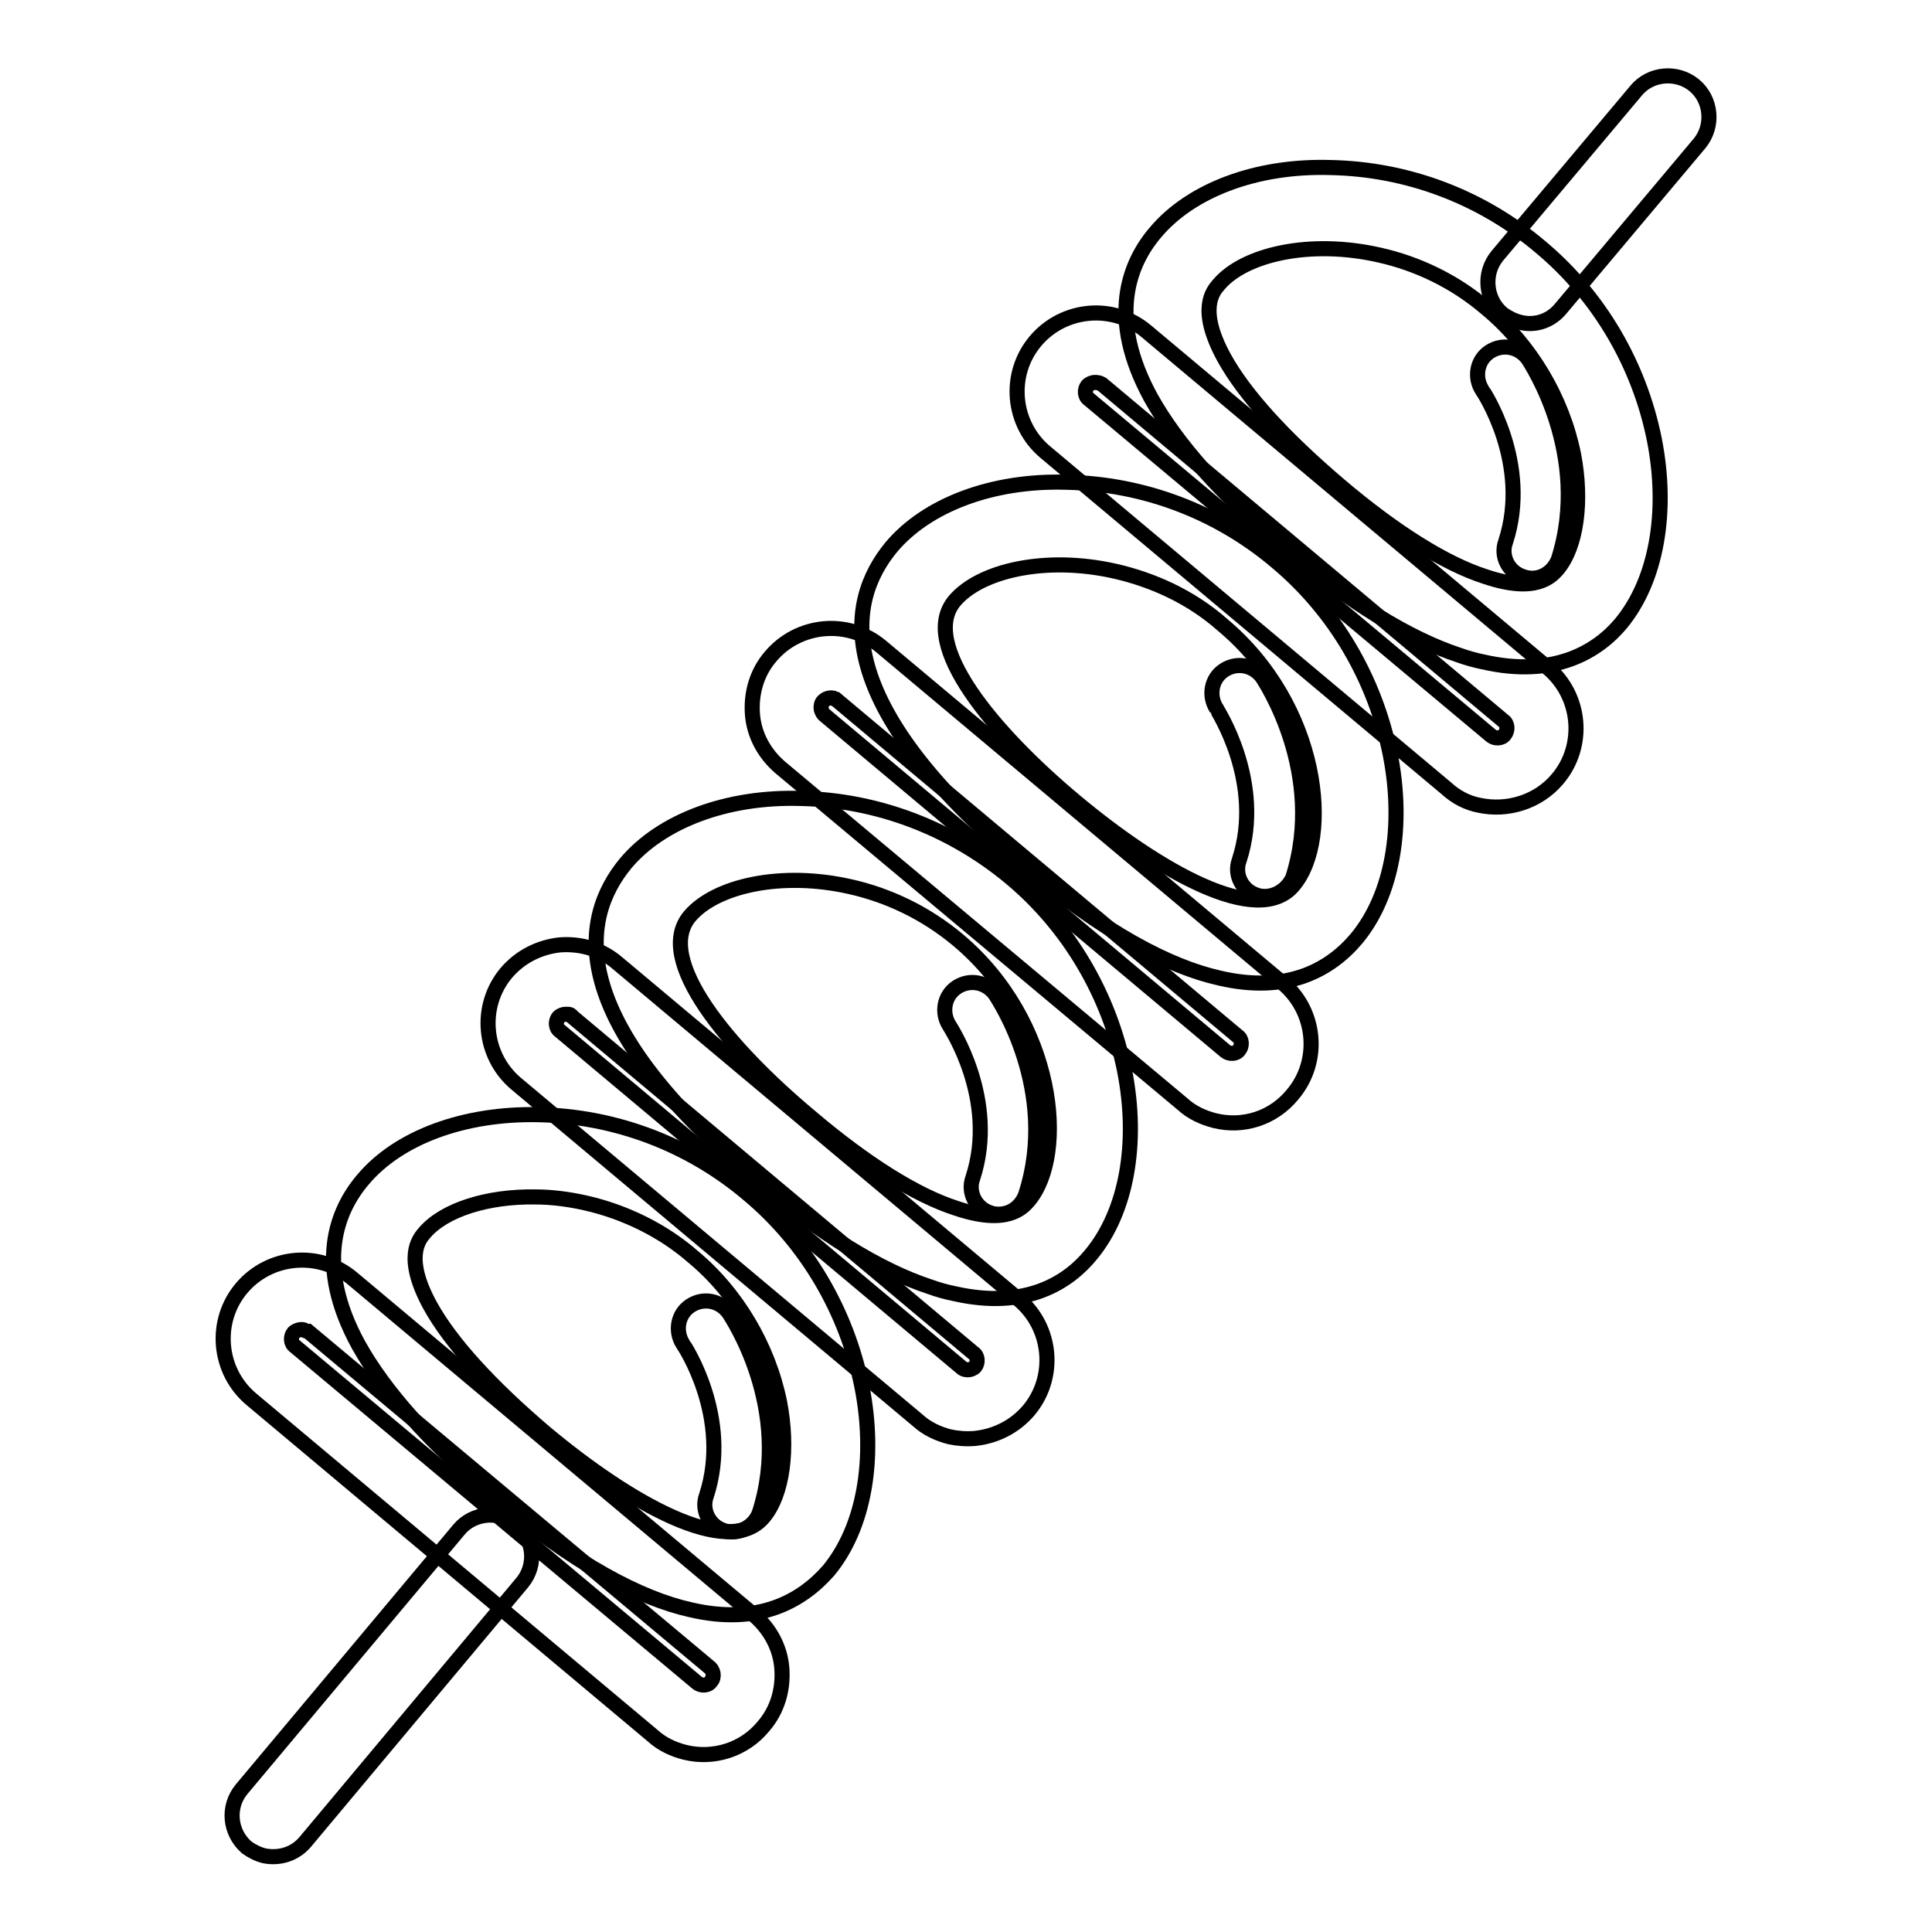
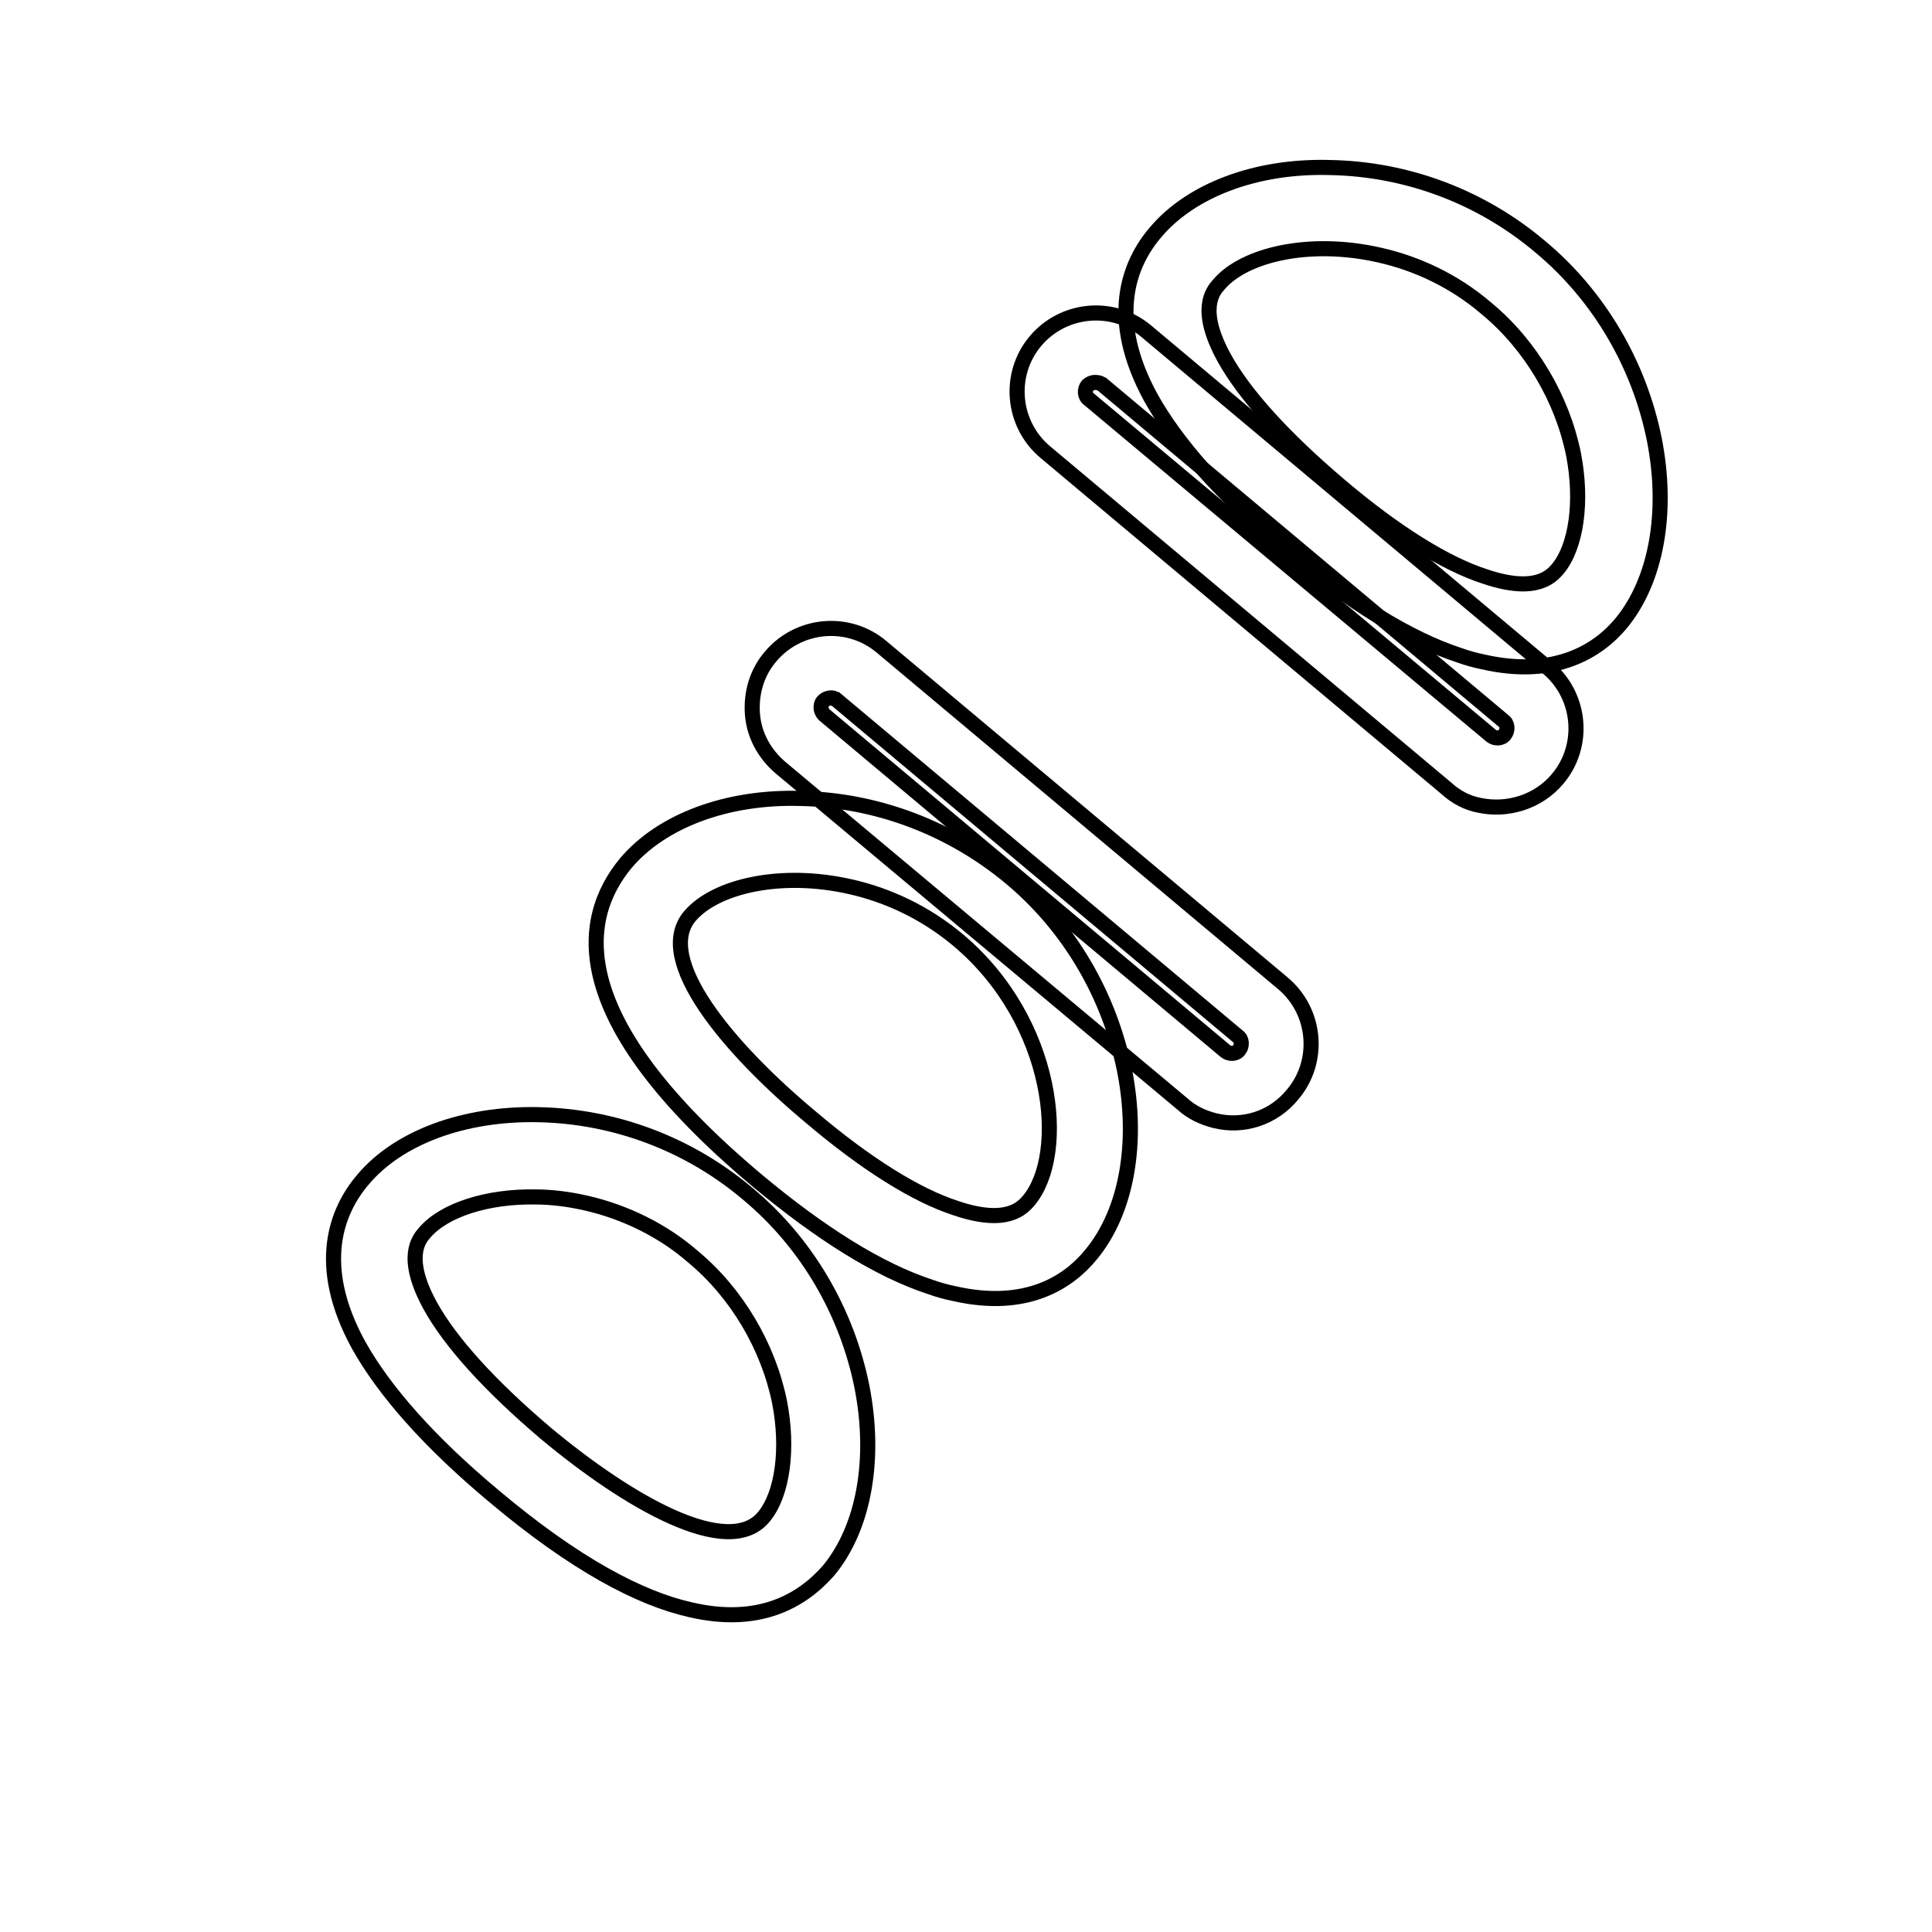
<svg xmlns="http://www.w3.org/2000/svg" version="1.1" x="0px" y="0px" viewBox="0 0 256 256" enable-background="new 0 0 256 256" xml:space="preserve">
  <g>
    <path stroke-width="2" fill-opacity="0" stroke="#000000" d="M196.5,87.7c-1-0.2-2.1-0.5-3.2-0.9c-6.7-2.2-14.4-7-22.9-14.1c-8.5-7.1-14.5-13.9-17.9-20 c-5.8-10.6-2.9-17.8,0.6-21.9c4.7-5.6,13.4-8.9,23.2-8.6c10.2,0.2,20,3.9,27.8,10.5c7.8,6.5,13.1,15.6,15.1,25.5 c1.9,9.6,0.3,18.7-4.4,24.4C211.8,86.2,206.1,89.9,196.5,87.7L196.5,87.7z M182.8,33.8c-9.2-2.1-17.9-0.1-21.3,3.9 c-0.8,0.9-2.8,3.3,0.7,9.7c2.7,4.9,8,10.7,15.3,16.9c7.3,6.2,14,10.4,19.3,12.1c6.8,2.3,8.8-0.1,9.6-1c2.5-3,3.3-9,2.1-15.2 c-1.5-7.4-5.7-14.5-11.5-19.3C192.7,37.2,187.7,34.9,182.8,33.8L182.8,33.8z" />
    <path stroke-width="2" fill-opacity="0" stroke="#000000" d="M196,106.7c-1.6-0.3-3.1-1.1-4.3-2.2l-53.2-44.6c-4.4-3.7-5-10.3-1.3-14.7c3.7-4.4,10.3-5,14.7-1.3 l53.2,44.6c4.4,3.7,5,10.3,1.3,14.7C203.8,106.3,199.7,107.5,196,106.7L196,106.7z M145.4,50.7c-0.5-0.1-1,0.1-1.3,0.4 c-0.4,0.5-0.4,1.4,0.2,1.8l53.3,44.6c0.5,0.4,1.4,0.4,1.8-0.2c0.4-0.5,0.4-1.4-0.2-1.8L146,50.9C145.8,50.8,145.6,50.7,145.4,50.7z " />
-     <path stroke-width="2" fill-opacity="0" stroke="#000000" d="M161.6,129.6c-6.7-1.5-15.3-6-26.1-15.1c-25.5-21.4-23.5-34.6-17.4-42c4.7-5.6,13.4-8.9,23.2-8.6 c10.2,0.2,20,3.9,27.8,10.5c7.8,6.5,13.1,15.6,15.1,25.5c1.9,9.6,0.3,18.7-4.4,24.4C176.3,128.5,170.6,131.7,161.6,129.6z  M147.8,75.7c-9.2-2.1-17.9-0.1-21.3,3.9c-4.8,5.7,5.1,17.5,16,26.6c10.9,9.1,24.2,16.8,28.9,11.1c5.2-6.2,3.5-23.7-9.4-34.5 C157.7,79,152.6,76.8,147.8,75.7L147.8,75.7z" />
    <path stroke-width="2" fill-opacity="0" stroke="#000000" d="M161,148.5c-1.6-0.4-3.1-1.1-4.3-2.2l-53.3-44.6c-2.1-1.8-3.5-4.3-3.7-7.1c-0.2-2.8,0.6-5.5,2.4-7.6 c3.7-4.4,10.3-5,14.7-1.3l53.2,44.6c4.4,3.7,5,10.3,1.3,14.7C168.7,148.2,164.7,149.4,161,148.5L161,148.5z M110.4,92.5 c-0.5-0.1-1,0.1-1.3,0.4c-0.3,0.3-0.3,0.7-0.3,0.9c0,0.2,0.1,0.6,0.4,0.9l53.2,44.6c0.5,0.4,1.4,0.4,1.8-0.2 c0.4-0.5,0.4-1.4-0.2-1.8l-53.2-44.6C110.7,92.7,110.6,92.6,110.4,92.5z" />
    <path stroke-width="2" fill-opacity="0" stroke="#000000" d="M126.4,171.4c-1-0.2-2.1-0.5-3.2-0.9c-6.7-2.2-14.4-7-22.9-14.1c-25.5-21.4-23.5-34.6-17.4-42 c4.7-5.6,13.4-8.9,23.2-8.6c10.2,0.2,20,4,27.8,10.5c7.8,6.5,13.1,15.6,15.1,25.5c1.9,9.6,0.3,18.7-4.4,24.4 C141.6,169.9,136,173.6,126.4,171.4z M112.7,117.5c-9.2-2.1-17.9-0.1-21.3,3.9c-4.8,5.7,5.1,17.5,16,26.6 c7.3,6.2,14,10.4,19.3,12.1c6.8,2.3,8.8-0.1,9.6-1c5.2-6.2,3.5-23.7-9.3-34.5C122.6,120.9,117.6,118.6,112.7,117.5z" />
-     <path stroke-width="2" fill-opacity="0" stroke="#000000" d="M125.9,190.4c-1.6-0.4-3.1-1.1-4.3-2.2l-53.2-44.6c-4.4-3.7-5-10.3-1.3-14.7c1.8-2.1,4.3-3.4,7.1-3.7 c2.8-0.2,5.5,0.6,7.6,2.4l53.2,44.6c4.4,3.7,5,10.3,1.3,14.7c-1.8,2.1-4.3,3.4-7.1,3.7C128,190.7,126.9,190.6,125.9,190.4z  M75.3,134.4c-0.2,0-0.3,0-0.4,0c-0.2,0-0.6,0.1-0.9,0.4c-0.4,0.5-0.4,1.4,0.2,1.8l53.2,44.6c0.3,0.3,0.7,0.3,0.9,0.3 c0.2,0,0.6-0.1,0.9-0.4c0.4-0.5,0.4-1.4-0.2-1.8l-53.2-44.6C75.7,134.5,75.5,134.4,75.3,134.4z" />
    <path stroke-width="2" fill-opacity="0" stroke="#000000" d="M91.5,213.3c-6.7-1.5-15.3-6-26.1-15.1c-8.5-7.1-14.5-13.9-17.9-20c-5.8-10.6-2.9-17.8,0.6-21.9 c4.7-5.6,13.4-8.8,23.2-8.6c10.2,0.2,20,3.9,27.8,10.5c7.8,6.5,13.1,15.6,15.1,25.5c1.9,9.6,0.3,18.7-4.4,24.4 C106.2,212.2,100.5,215.4,91.5,213.3L91.5,213.3z M77.6,159.4c-2.2-0.5-4.5-0.8-6.7-0.8c-6.3-0.1-12,1.7-14.6,4.7 c-0.8,0.9-2.8,3.3,0.7,9.7c2.7,4.9,8,10.7,15.3,16.9c10.9,9.1,24.2,16.8,28.9,11.1c2.5-3,3.3-9,2.1-15.2 c-1.5-7.4-5.7-14.5-11.5-19.3C87.9,163.1,82.9,160.6,77.6,159.4L77.6,159.4z" />
-     <path stroke-width="2" fill-opacity="0" stroke="#000000" d="M90.8,232.2c-1.6-0.4-3.1-1.1-4.3-2.2l-53.2-44.6c-4.4-3.7-5-10.3-1.3-14.7c3.7-4.4,10.3-5,14.7-1.3 l53.2,44.6c2.1,1.8,3.5,4.3,3.7,7.1c0.2,2.8-0.6,5.5-2.4,7.6C98.6,231.9,94.5,233.1,90.8,232.2z M40.2,176.2 c-0.4-0.1-1,0.1-1.3,0.4c-0.4,0.5-0.4,1.4,0.2,1.8l53.3,44.6c0.5,0.4,1.4,0.4,1.8-0.2c0.3-0.3,0.3-0.7,0.3-0.9 c0-0.2-0.1-0.6-0.4-0.9l-53.3-44.6C40.6,176.4,40.4,176.3,40.2,176.2z M202.1,76.5l-0.3-0.1c-1.9-0.6-3-2.7-2.3-4.6 c3.4-10.4-3-20-3.1-20.1c-1.1-1.7-0.7-4,1-5.1c1.7-1.1,3.9-0.7,5.1,1c0.3,0.5,8.4,12.6,4,26.5C205.8,75.9,204,77,202.1,76.5 L202.1,76.5z M166.8,118.7l-0.3-0.1c-1.9-0.6-3-2.7-2.3-4.6c3.4-10.4-3-20-3-20.1c-1.1-1.7-0.7-4,1-5.1c1.7-1.1,3.9-0.7,5.1,1 c0.3,0.5,8.4,12.6,4,26.5C170.5,118,168.7,119.1,166.8,118.7L166.8,118.7z M131.5,160.8l-0.3-0.1c-1.9-0.6-3-2.7-2.3-4.6 c3.4-10.4-3-20-3.1-20.2c-1.1-1.7-0.7-4,1-5.1c1.7-1.1,3.9-0.7,5.1,1c0.3,0.5,8.5,12.6,4,26.5C135.2,160.2,133.4,161.2,131.5,160.8 z M96.2,202.9l-0.3-0.1c-1.9-0.6-3-2.7-2.3-4.6c3.4-10.4-3-20-3.1-20.1c-1.1-1.7-0.7-4,1-5.1c1.7-1.1,3.9-0.7,5.1,1 c0.3,0.5,8.5,12.6,4,26.5C99.9,202.3,98,203.3,96.2,202.9z M201.4,42.7c-0.8-0.2-1.6-0.6-2.3-1.1c-2.3-1.9-2.6-5.4-0.7-7.7 L216.8,12c1.9-2.3,5.4-2.6,7.7-0.7c2.3,1.9,2.6,5.4,0.7,7.7l-18.4,21.9C205.4,42.6,203.3,43.2,201.4,42.7z" />
-     <path stroke-width="2" fill-opacity="0" stroke="#000000" d="M35,245.9c-0.8-0.2-1.6-0.6-2.3-1.1c-2.3-2-2.6-5.4-0.7-7.7l28.8-34.4c1.9-2.3,5.4-2.6,7.7-0.7 c2.3,2,2.6,5.4,0.7,7.7L40.5,244C39.1,245.7,37,246.3,35,245.9z" />
  </g>
</svg>